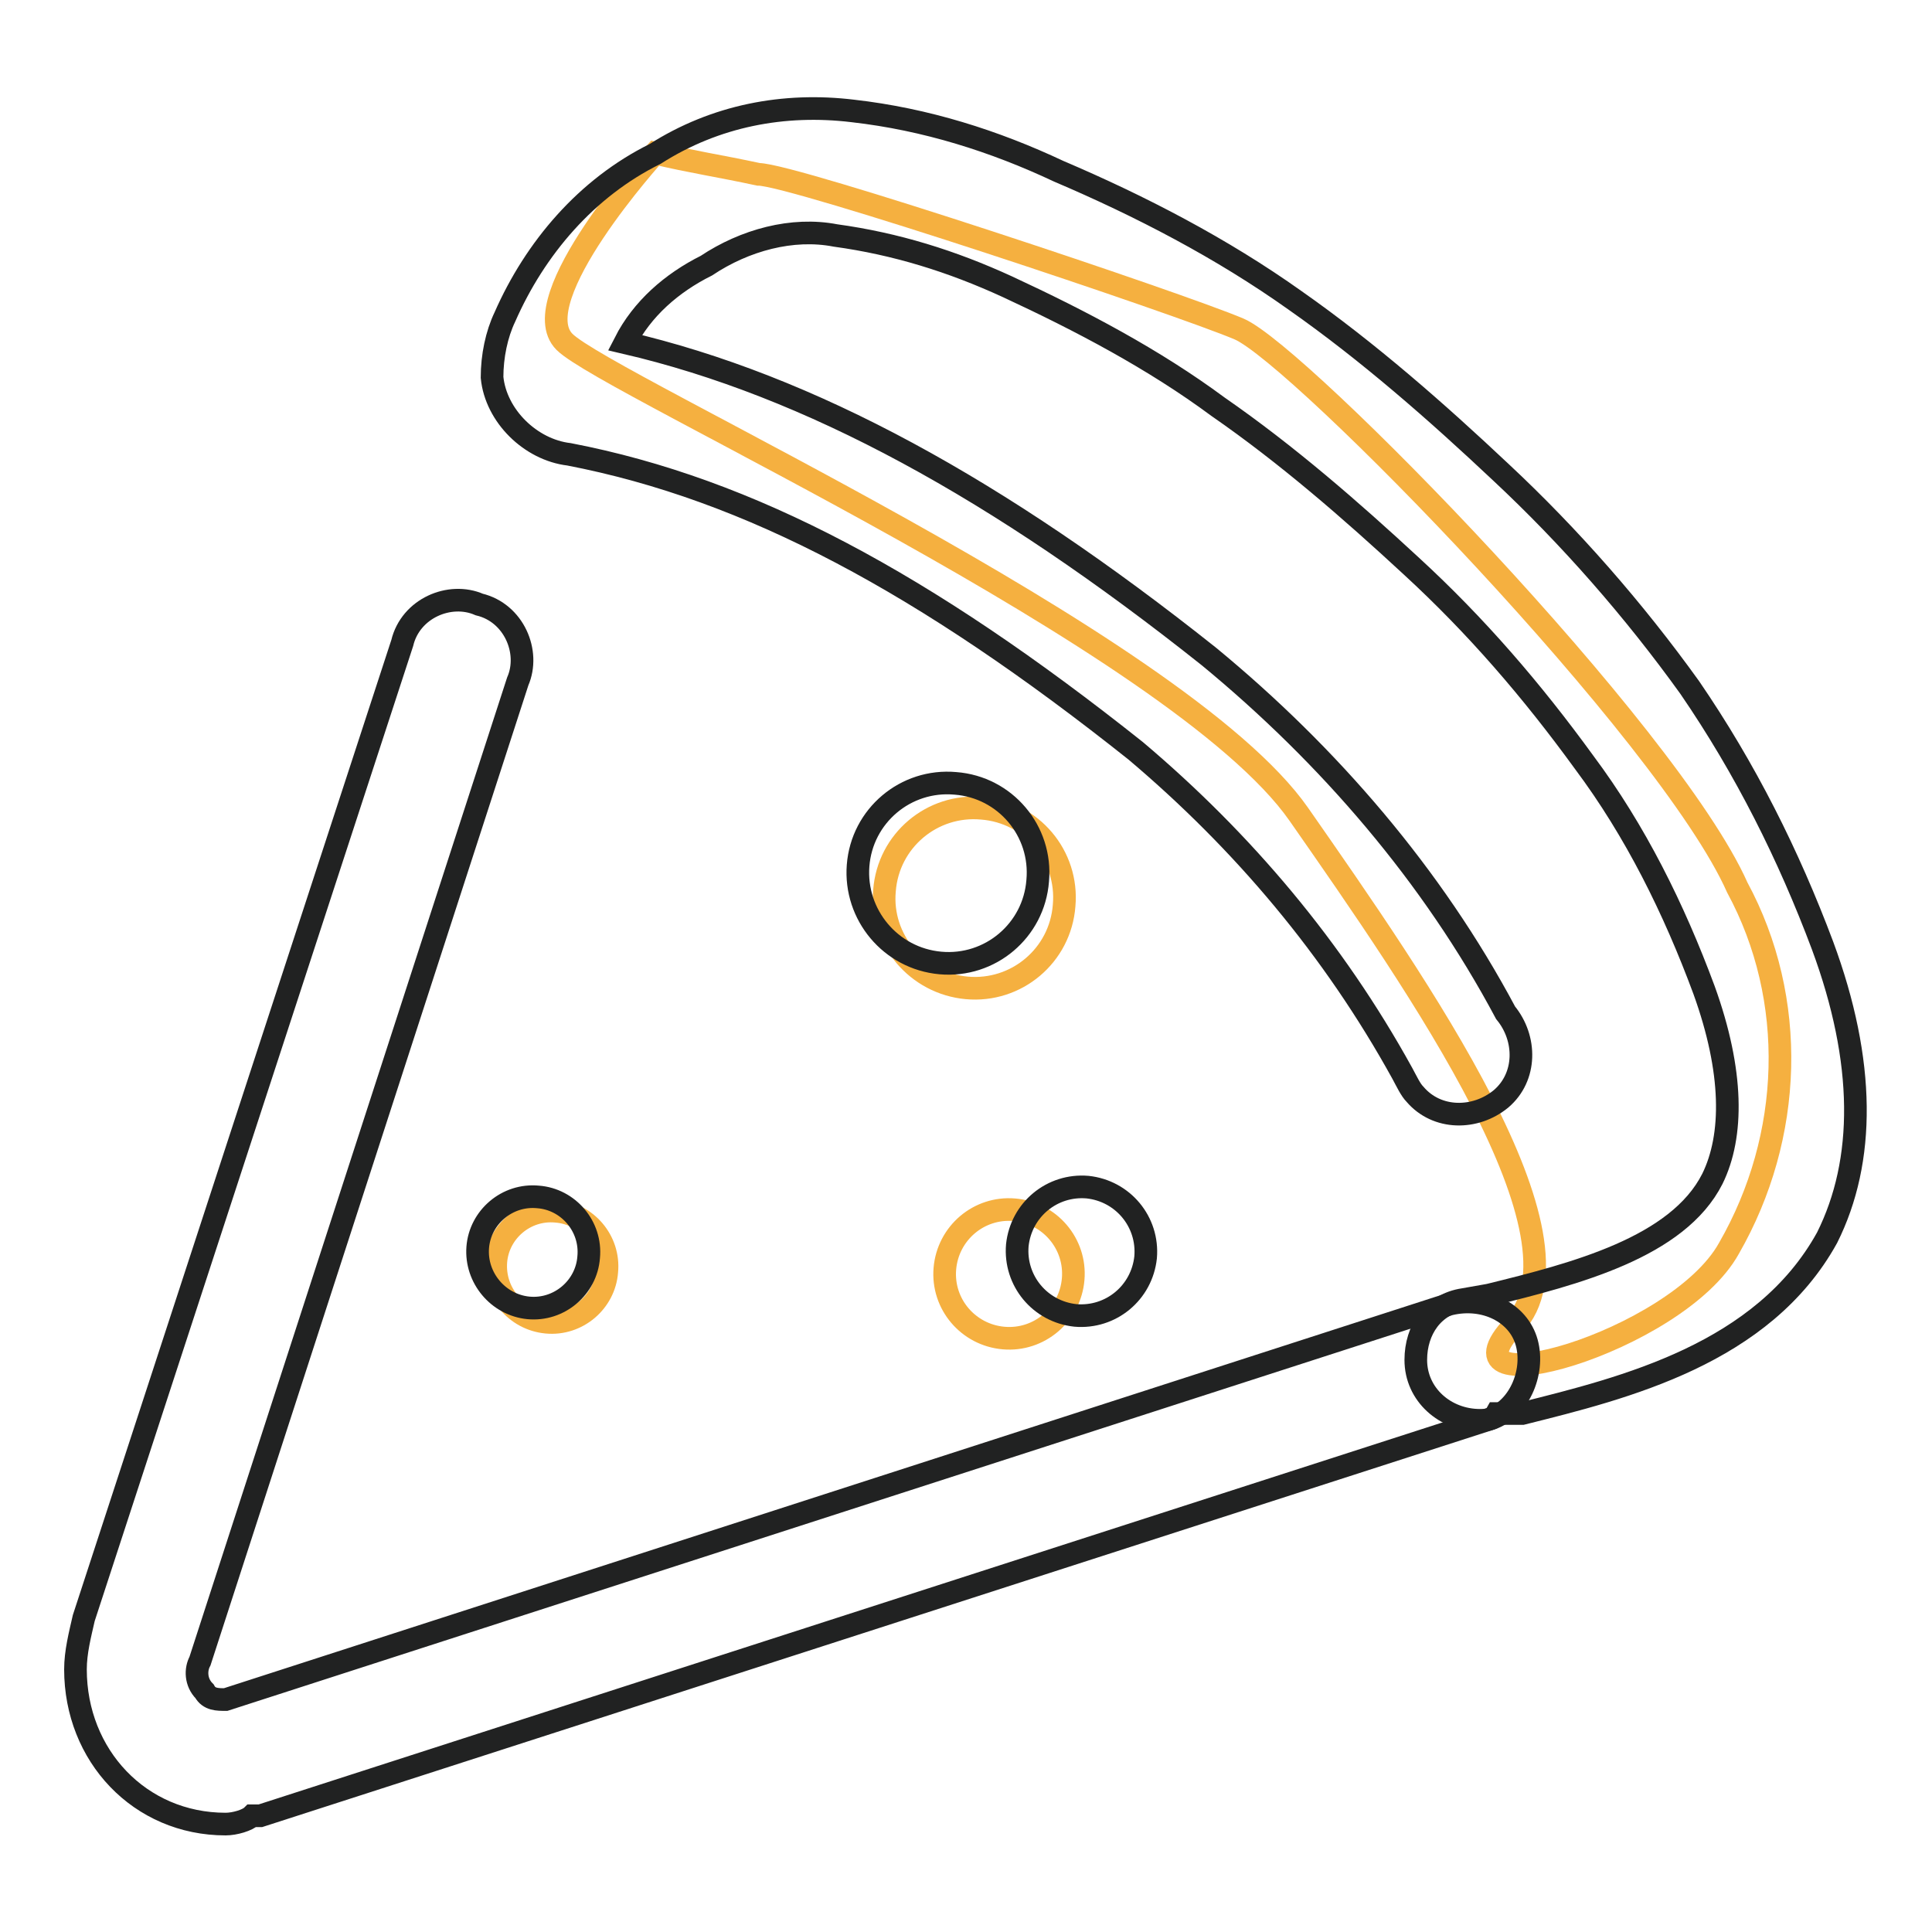
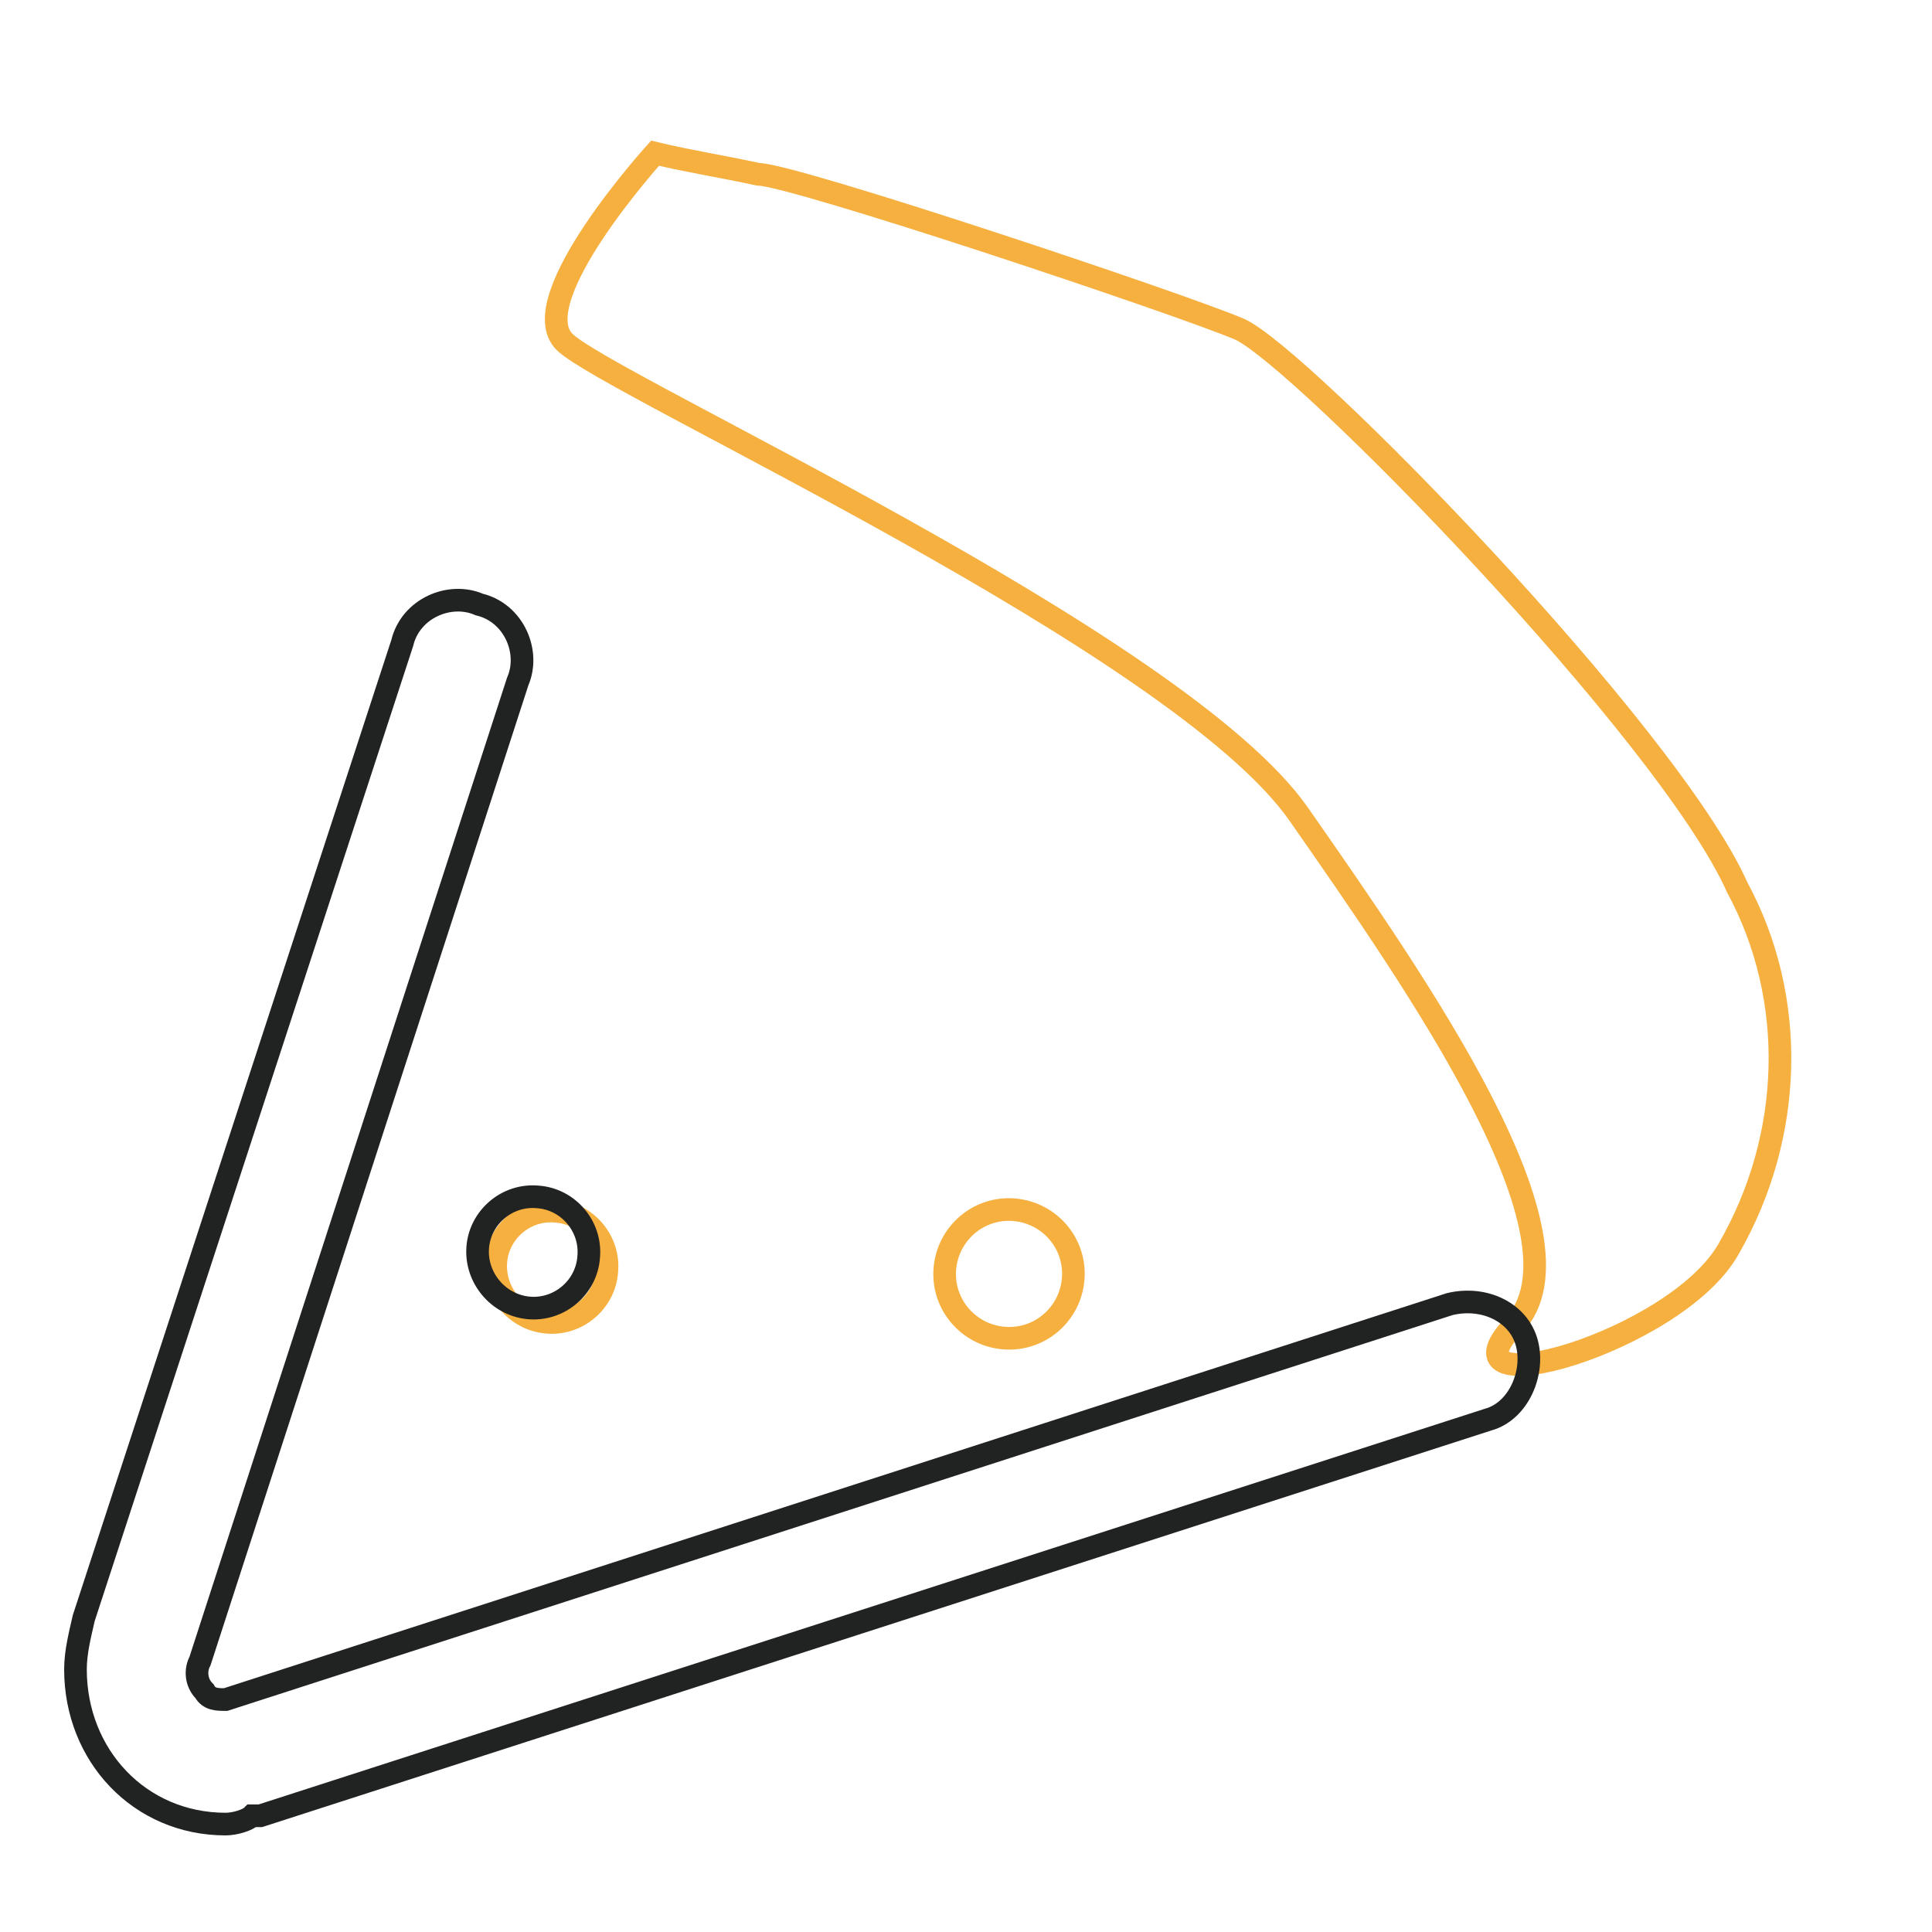
<svg xmlns="http://www.w3.org/2000/svg" version="1.1" x="0px" y="0px" viewBox="0 0 256 256" enable-background="new 0 0 256 256" xml:space="preserve">
  <g>
-     <path stroke-width="3" fill-opacity="0" stroke="#f5b040" d="M128.1,130.9c6.6,0.6,12.4-4.3,12.9-10.9c0.6-6.6-4.3-12.4-10.9-12.9c-6.6-0.6-12.4,4.3-12.9,10.9 C116.6,124.5,121.5,130.3,128.1,130.9z" />
    <path stroke-width="3" fill-opacity="0" stroke="#f5b040" d="M133,177.3c4.7,0.4,8.8-3.1,9.2-7.8c0.4-4.7-3.1-8.8-7.8-9.2c-4.7-0.4-8.8,3.1-9.2,7.8 C124.8,172.8,128.3,176.9,133,177.3z" />
    <path stroke-width="3" fill-opacity="0" stroke="#f5b040" d="M72.4,175.2c4.1,0.4,7.7-2.7,8-6.7c0.4-4.1-2.7-7.7-6.7-8c-4.1-0.4-7.7,2.7-8,6.7S68.3,174.8,72.4,175.2z" />
    <path stroke-width="3" fill-opacity="0" stroke="#f5b040" d="M86.8,20.3c0,0-17.6,19.4-12,25c5.7,5.7,81.4,39.8,97.3,62.6c15.9,22.8,39.3,56.3,28.5,67.7 c-10.8,11.4,21.6,2.3,28.5-10.2c8.5-14.8,9.1-33,1.1-47.8c-9.1-20.5-58.1-70.6-66-74c-8-3.4-59.2-20.5-63.7-20.5 C95.4,22,91.4,21.4,86.8,20.3z" />
    <path stroke-width="3" fill-opacity="0" stroke="#212222" d="M29.9,241.7c-11.4,0-19.9-9.1-19.9-20.5c0-2.3,0.6-4.6,1.1-6.8L53.3,85.2c1.1-4.6,6.3-6.8,10.2-5.1 c4.6,1.1,6.8,6.3,5.1,10.2L26.5,220.1c-0.6,1.1-0.6,2.8,0.6,4c0.6,1.1,1.7,1.1,2.8,1.1l162.2-52.4c4.6-1.1,9.1,1.1,10.2,5.1 c1.1,4-1.1,9.1-5.1,10.2L34.5,240.6h-1.1C32.8,241.2,31.1,241.7,29.9,241.7L29.9,241.7z" />
-     <path stroke-width="3" fill-opacity="0" stroke="#212222" d="M196.1,188.2c-4.6,0-8.5-3.4-8.5-8c0-4,2.3-7.4,6.3-8l3.4-0.6c11.4-2.8,25-6.3,29.6-15.4 c2.8-5.7,2.8-14.2-1.1-25c-4-10.8-9.1-21.1-15.9-30.2C203,91.5,195.6,82.9,187,75c-8-7.4-16.5-14.8-25.6-21.1 c-8.5-6.3-18.2-11.4-27.9-15.9c-7.4-3.4-14.8-5.7-22.8-6.8c-5.7-1.1-12,0.6-17.1,4c-4.6,2.3-8.5,5.7-10.8,10.2 c24.5,5.7,49.5,19.4,77.4,41.6c15.9,13.1,29.6,29,39.3,47.2c2.8,3.4,2.8,8.5-0.6,11.4c-3.4,2.8-8.5,2.8-11.4-0.6 c-0.6-0.6-1.1-1.7-1.7-2.8c-9.1-16.5-21.1-30.7-35.3-42.7c-27.9-22.2-51.2-34.7-75.1-39.3c-5.1-0.6-9.7-5.1-10.2-10.2 c0-2.8,0.6-5.7,1.7-8c4-9.1,10.8-17.1,19.9-21.6c8-5.1,17.1-6.8,26.2-5.7c9.7,1.1,18.8,4,27.3,8c10.8,4.6,21.6,10.2,31.3,17.1 c9.7,6.8,18.8,14.8,27.3,22.8c9.1,8.5,17.6,18.2,25,28.5c7.4,10.8,13.1,22.2,17.6,34.2c5.7,15.4,5.7,28.5,0.6,38.7 c-8.5,15.4-26.8,19.9-40.4,23.3h-3.4C197.8,188.2,196.7,188.2,196.1,188.2z" />
-     <path stroke-width="3" fill-opacity="0" stroke="#212222" d="M124.6,127.6c6.6,0.6,12.4-4.3,12.9-10.9c0.6-6.6-4.3-12.4-10.9-12.9l0,0c-6.6-0.6-12.4,4.3-12.9,10.9 C113.2,121.2,118,127,124.6,127.6z" />
-     <path stroke-width="3" fill-opacity="0" stroke="#212222" d="M142.5,174.3c4.7,0.4,8.8-3,9.3-7.7c0.4-4.7-3-8.8-7.7-9.3c0,0,0,0,0,0c-4.7-0.4-8.8,3-9.3,7.7 C134.4,169.7,137.8,173.8,142.5,174.3C142.5,174.3,142.5,174.3,142.5,174.3z" />
    <path stroke-width="3" fill-opacity="0" stroke="#212222" d="M70,173.3c4.1,0.4,7.7-2.7,8-6.7c0.4-4.1-2.7-7.7-6.7-8c-4.1-0.4-7.7,2.7-8,6.7C63,169.3,66,172.9,70,173.3 z" />
  </g>
</svg>